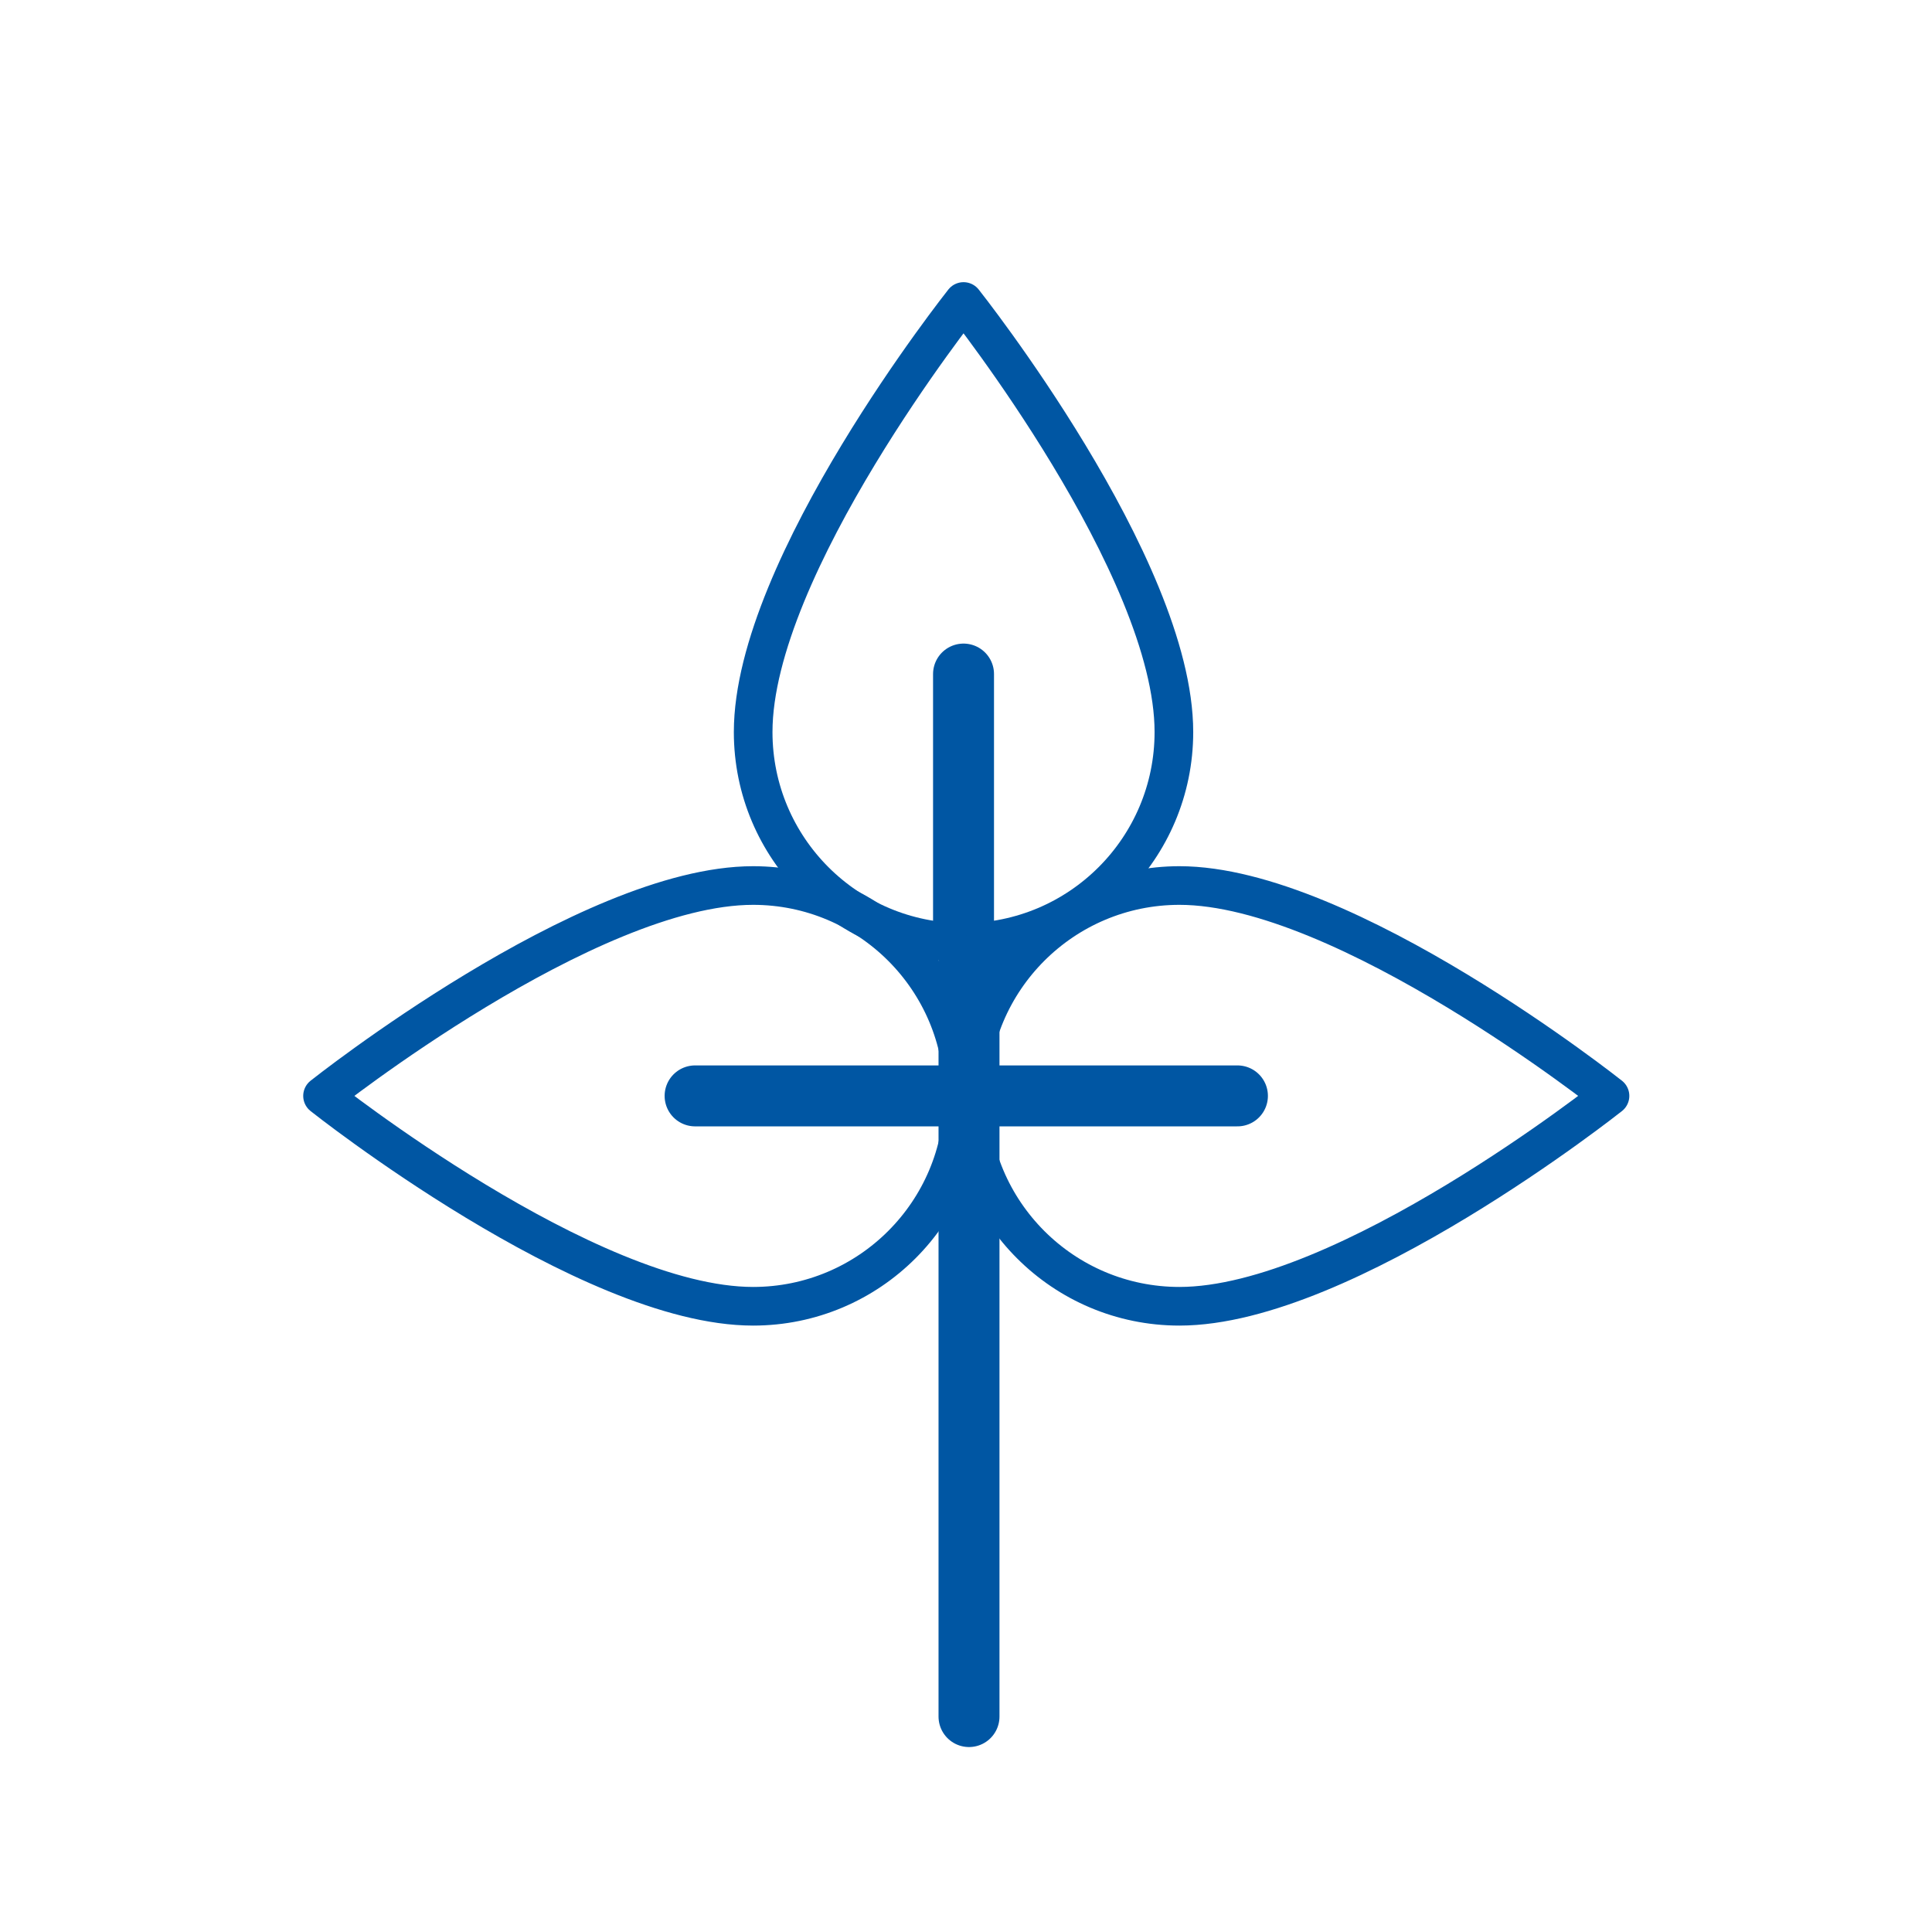
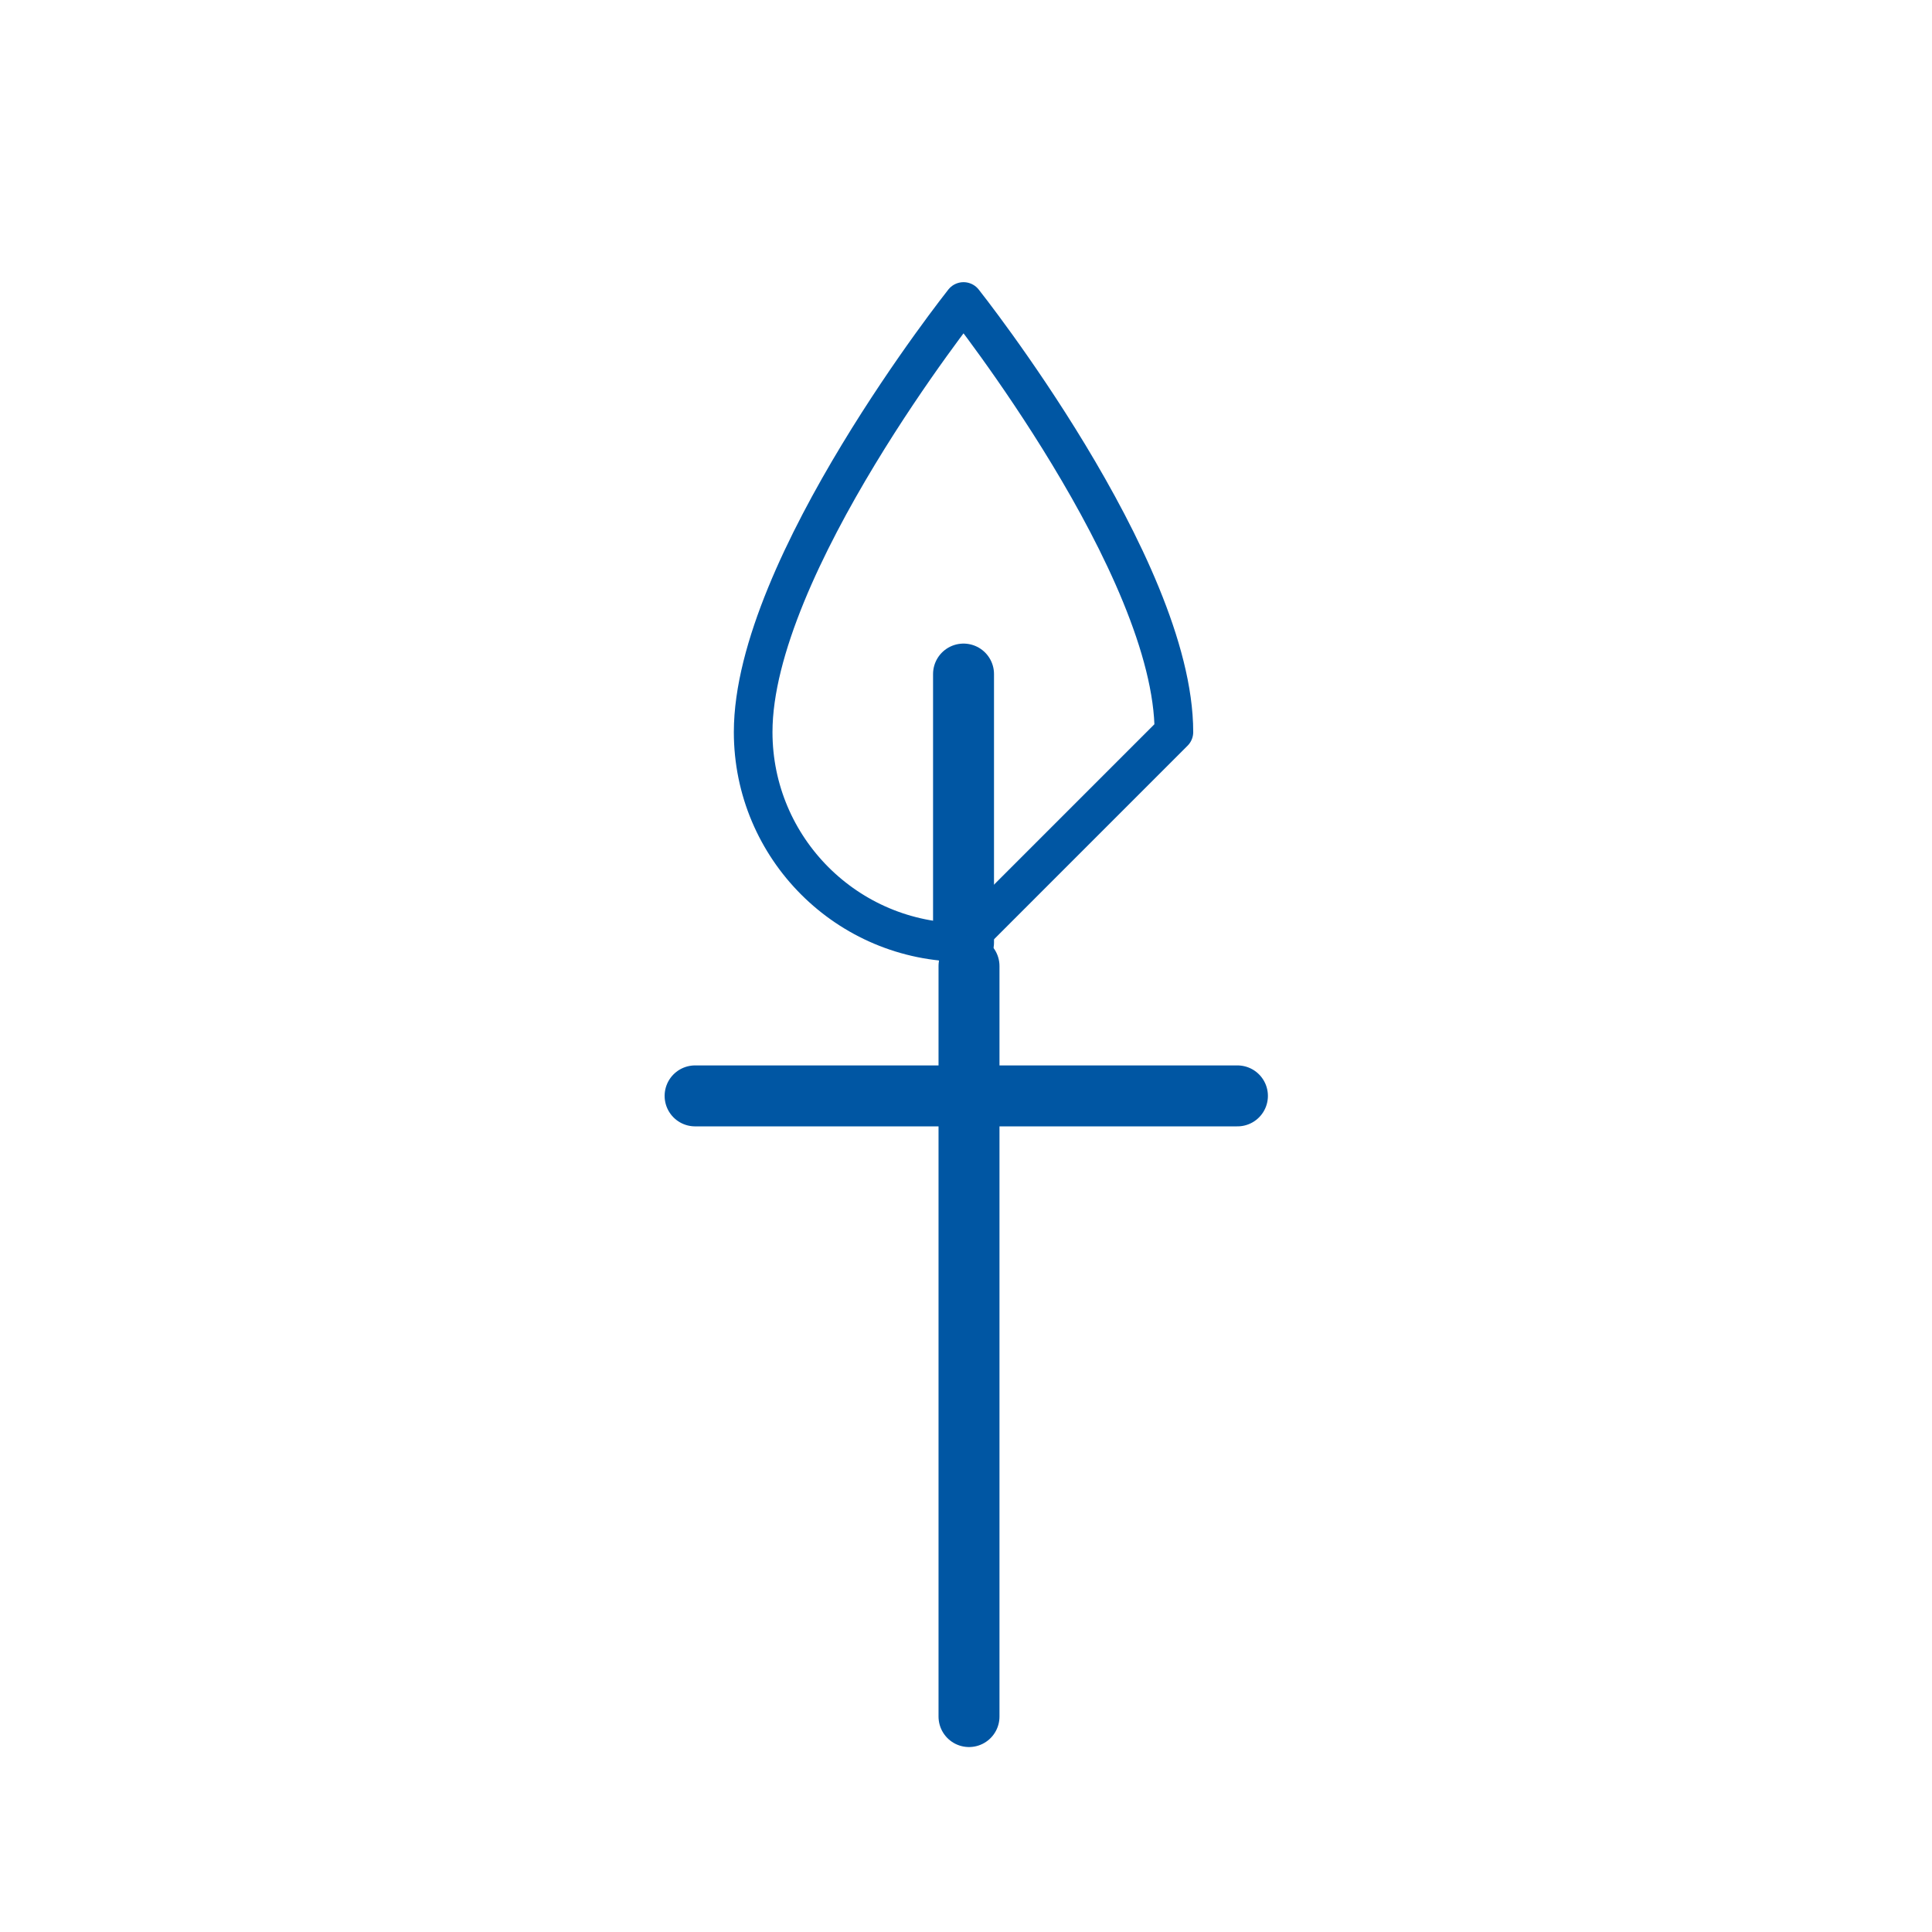
<svg xmlns="http://www.w3.org/2000/svg" xmlns:xlink="http://www.w3.org/1999/xlink" version="1.1" id="Layer_1" x="0px" y="0px" width="600px" height="600px" viewBox="0 0 600 600" enable-background="new 0 0 600 600" xml:space="preserve">
  <g>
    <defs>
      <rect id="SVGID_1_" width="600" height="600" />
    </defs>
    <clipPath id="SVGID_2_">
      <use xlink:href="#SVGID_1_" overflow="visible" />
    </clipPath>
-     <path clip-path="url(#SVGID_2_)" fill="none" stroke="#0056A3" stroke-width="12" stroke-linecap="round" stroke-linejoin="round" stroke-miterlimit="10" d="   M364.565,227.348c0-51.448-65.333-133.717-65.333-133.717s-65.331,82.269-65.331,133.717c0,36.084,29.25,65.336,65.331,65.336   C335.315,292.684,364.565,263.432,364.565,227.348z" />
+     <path clip-path="url(#SVGID_2_)" fill="none" stroke="#0056A3" stroke-width="12" stroke-linecap="round" stroke-linejoin="round" stroke-miterlimit="10" d="   M364.565,227.348c0-51.448-65.333-133.717-65.333-133.717s-65.331,82.269-65.331,133.717c0,36.084,29.25,65.336,65.331,65.336   z" />
    <line clip-path="url(#SVGID_2_)" fill="none" stroke="#0056A3" stroke-width="18.929" stroke-linecap="round" stroke-linejoin="round" stroke-miterlimit="10" x1="299.233" y1="209.335" x2="299.233" y2="292.686" />
-     <path clip-path="url(#SVGID_2_)" fill="none" stroke="#0056A3" stroke-width="12" stroke-linecap="round" stroke-linejoin="round" stroke-miterlimit="10" d="   M366.283,405.673C417.731,405.673,500,340.34,500,340.34s-82.269-65.333-133.717-65.333c-36.083,0-65.336,29.252-65.336,65.333   C300.947,376.423,330.2,405.673,366.283,405.673z" />
    <line clip-path="url(#SVGID_2_)" fill="none" stroke="#0056A3" stroke-width="18.929" stroke-linecap="round" stroke-linejoin="round" stroke-miterlimit="10" x1="384.296" y1="340.339" x2="300.945" y2="340.339" />
-     <path clip-path="url(#SVGID_2_)" fill="none" stroke="#0056A3" stroke-width="12" stroke-linecap="round" stroke-linejoin="round" stroke-miterlimit="10" d="   M233.883,405.673c-51.448,0-133.717-65.333-133.717-65.333s82.269-65.333,133.717-65.333c36.083,0,65.336,29.252,65.336,65.333   C299.219,376.423,269.966,405.673,233.883,405.673z" />
    <line clip-path="url(#SVGID_2_)" fill="none" stroke="#0056A3" stroke-width="18.929" stroke-linecap="round" stroke-linejoin="round" stroke-miterlimit="10" x1="299.22" y1="340.339" x2="215.869" y2="340.339" />
    <line clip-path="url(#SVGID_2_)" fill="none" stroke="#0056A3" stroke-width="18.929" stroke-linecap="round" stroke-linejoin="round" stroke-miterlimit="10" x1="300.934" y1="300.024" x2="300.934" y2="533.095" />
  </g>
</svg>